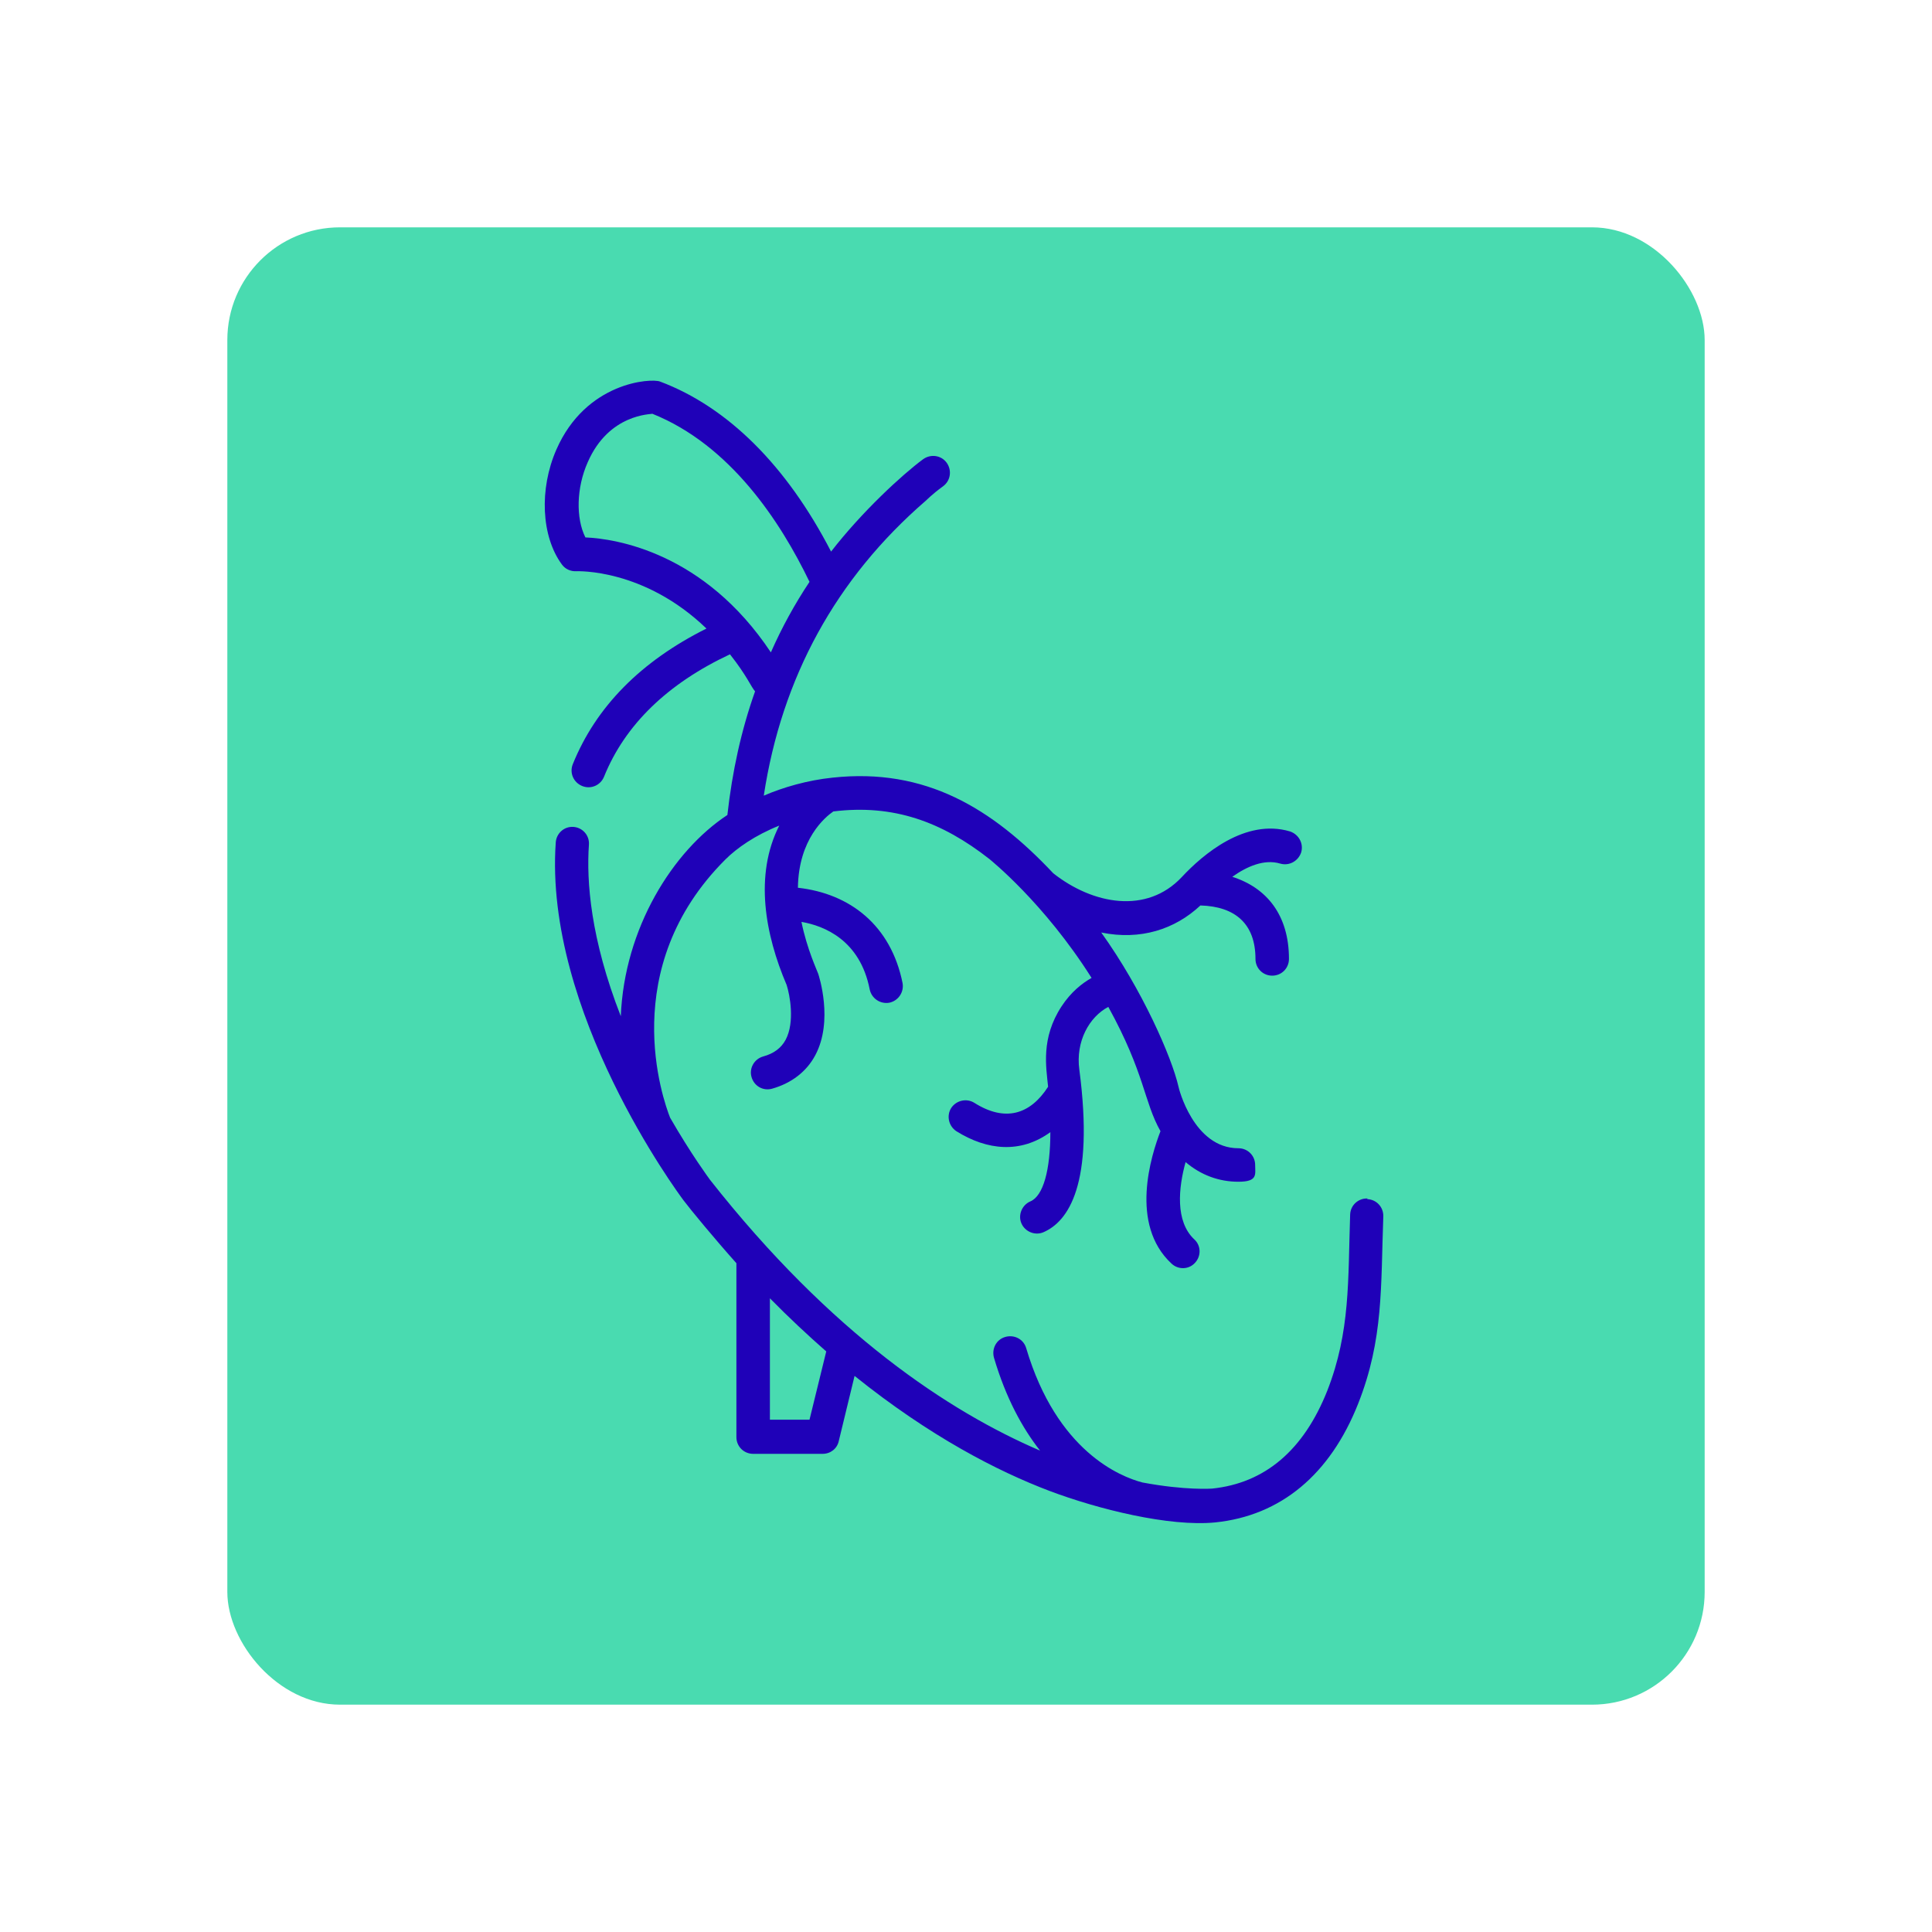
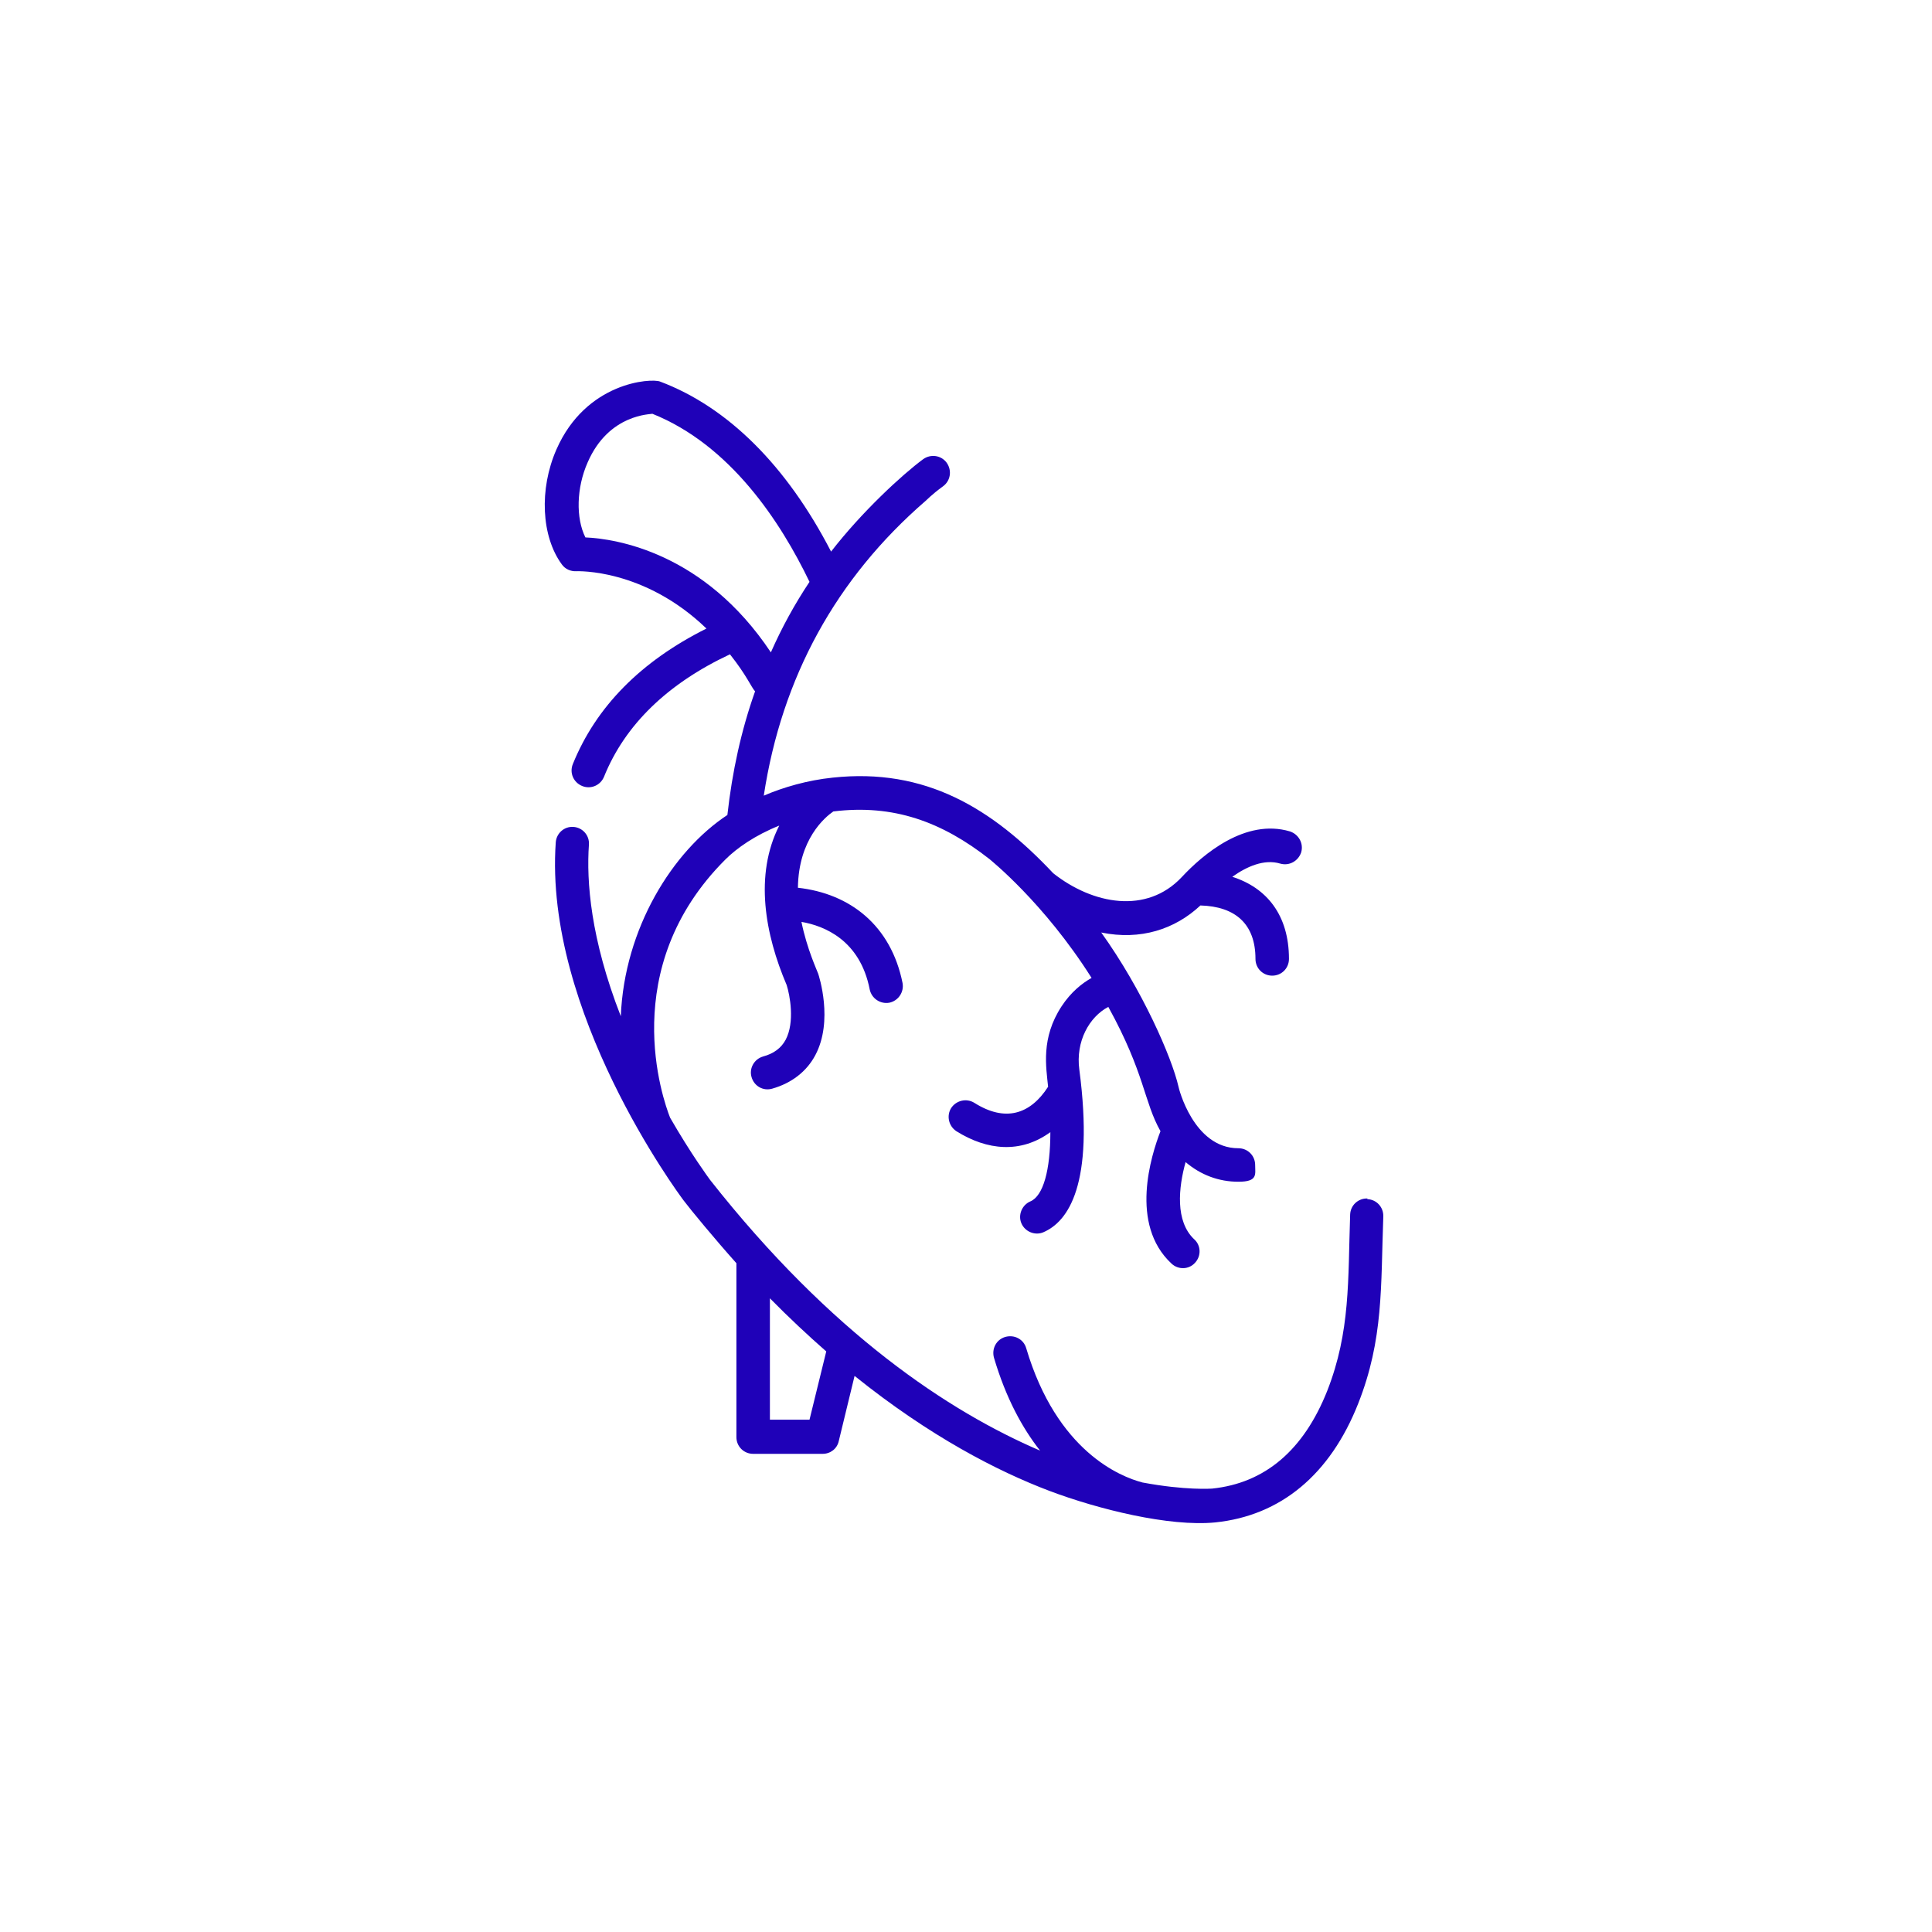
<svg xmlns="http://www.w3.org/2000/svg" viewBox="0 0 600 600">
  <defs>
    <style>      .cls-1 {        fill: #49dbb0;      }      .cls-1, .cls-2 {        stroke-width: 0px;      }      .cls-2 {        fill: #1f01b8;      }    </style>
  </defs>
  <g id="Capa_1" data-name="Capa 1">
-     <rect class="cls-1" x="70.6" y="70.6" width="458.8" height="458.8" rx="35" ry="35" />
-   </g>
+     </g>
  <g id="Diseño">
    <path class="cls-2" d="M424.7,372.2c-2.9-.1-5.3,2.1-5.4,5-.7,20.5.1,36.3-7.1,54.7-7.3,18.4-19.3,28.7-35.8,30.4-.2,0-8.2.6-21.6-1.9-6.9-1.8-26.6-9.7-36.1-41.7-.8-2.8-3.7-4.3-6.5-3.5-2.8.8-4.3,3.7-3.5,6.5,3.7,12.5,8.8,21.8,14.3,28.8-28.2-12.1-64.8-36.2-102.5-84.1-.5-.7-5.9-8-12.4-19.3-2.2-5.6-16.7-46.4,17.2-80.2,3.5-3.5,9.2-7.5,16.7-10.5-7.8,15.4-4.4,33.8,2.3,49.5,1,3.1,2.6,11.5-.3,17-1.4,2.6-3.7,4.3-7,5.2-2.8.8-4.4,3.7-3.6,6.4.8,2.8,3.6,4.4,6.4,3.6,6-1.7,10.7-5.3,13.4-10.4,5.7-10.7,1.1-24.7.9-25.3-.3-.9-3.5-7.7-5.2-16.1,7,1.2,18.2,5.6,21.2,21,.6,2.8,3.3,4.6,6.1,4.1,2.8-.6,4.6-3.3,4.1-6.1-3.6-17.9-16.3-27.8-32.5-29.6.2-15.1,8.4-21.9,11-23.7,18.7-2.3,33.7,3.2,48.5,14.8.2.2,16.9,13.5,31.7,36.9-3,1.7-6.4,4.4-9.3,8.8-6.5,9.9-4.8,18.9-4.2,25-5.6,8.7-13.4,11-22.9,5-2.4-1.5-5.6-.8-7.2,1.6-1.5,2.4-.8,5.6,1.6,7.2,9.6,6,20,7,29.2.3,0,11.8-2.2,19.8-6.2,21.5-2.6,1.1-3.9,4.2-2.8,6.8,1.1,2.6,4.2,3.9,6.8,2.8,7.7-3.3,15.9-14.7,11.2-50.5-1.2-8.8,3.1-16.4,9-19.5,11.4,20.7,11,29.4,16.2,38.6-2.9,7.5-9.7,28.9,3.4,41.1,2.1,2,5.4,1.9,7.3-.2,2-2.1,1.9-5.4-.2-7.3-6-5.6-4.9-16.1-2.7-24,4.7,4,10.3,6.1,16.4,6.1s5.2-2.3,5.2-5.2-2.3-5.2-5.2-5.2c-14,0-18.6-18.9-18.6-19.1-2.1-9.2-11.3-30.2-24-47.9,12.2,2.5,22.9-1,30.8-8.4,10.8.3,17.1,5.7,17.1,16.6,0,2.9,2.3,5.2,5.2,5.2h0c2.9,0,5.2-2.3,5.2-5.2,0-13.6-6.9-22.1-17.6-25.5,4.5-3.2,9.9-5.6,14.9-4.1,2.8.8,5.6-.8,6.5-3.5.8-2.8-.8-5.6-3.5-6.5-13.8-4.1-27,7.1-33.6,14.2-10.9,11.6-27.6,8.5-39.9-1.2-19-20.2-39.7-32.8-68.5-29.7-7.8.8-15.4,3-21.4,5.6,5.6-36.8,22.5-67.5,50.2-91.5.4-.3,1.8-1.9,5.5-4.6,2.3-1.7,2.8-4.9,1.1-7.3-1.7-2.3-4.9-2.8-7.3-1.1-6.5,4.8-19,16.3-28.6,28.7-13.8-26.7-32.1-44.9-53.1-52.8-2.8-1.1-23,.1-32.2,21.1-5.4,12.3-4.7,27,1.7,35.7,1,1.4,2.7,2.2,4.5,2.1.3,0,21-.9,40.4,17.8-20.4,10.2-34.3,24.3-41.5,42.1-1.1,2.7.2,5.7,2.9,6.8,2.7,1.1,5.7-.2,6.8-2.9,6.5-16.1,19.7-28.9,39.1-38,5.3,6.7,6.6,10.2,7.8,11.5-4.3,12.1-7.1,24.9-8.6,38.4-17,11.2-32,35.2-33.1,62.5-9.4-24.1-10.7-41.9-9.9-53.3.2-2.9-2-5.3-4.8-5.5-2.9-.2-5.3,2-5.5,4.8-3.7,52.5,37.9,108.8,39.7,111.2,2.1,2.8,9.7,12,16.4,19.5v54c0,2.9,2.3,5.2,5.2,5.2h21.6c2.4,0,4.5-1.6,5-4l4.9-20.2c23.4,18.8,44.4,29.6,60.5,35.7,15.1,5.7,37.2,11.2,51.5,9.8,20.4-2.1,35.7-14.9,44.4-36.9,7.9-20,7-36.3,7.8-58.1.1-2.9-2.1-5.3-5-5.4h0ZM181.8,166.9c-3-6-2.8-15.4.7-23.3,6.6-15.2,19.8-14.9,20.1-15.1,24.2,9.7,39.8,33.5,48.8,52.2-4.6,6.9-8.6,14.2-12,21.9-20.7-31.1-48.2-35.3-57.6-35.7h0ZM251.4,440.9h-12.3v-37.7c5.9,6,11.8,11.5,17.5,16.5l-5.2,21.2Z" />
  </g>
</svg>